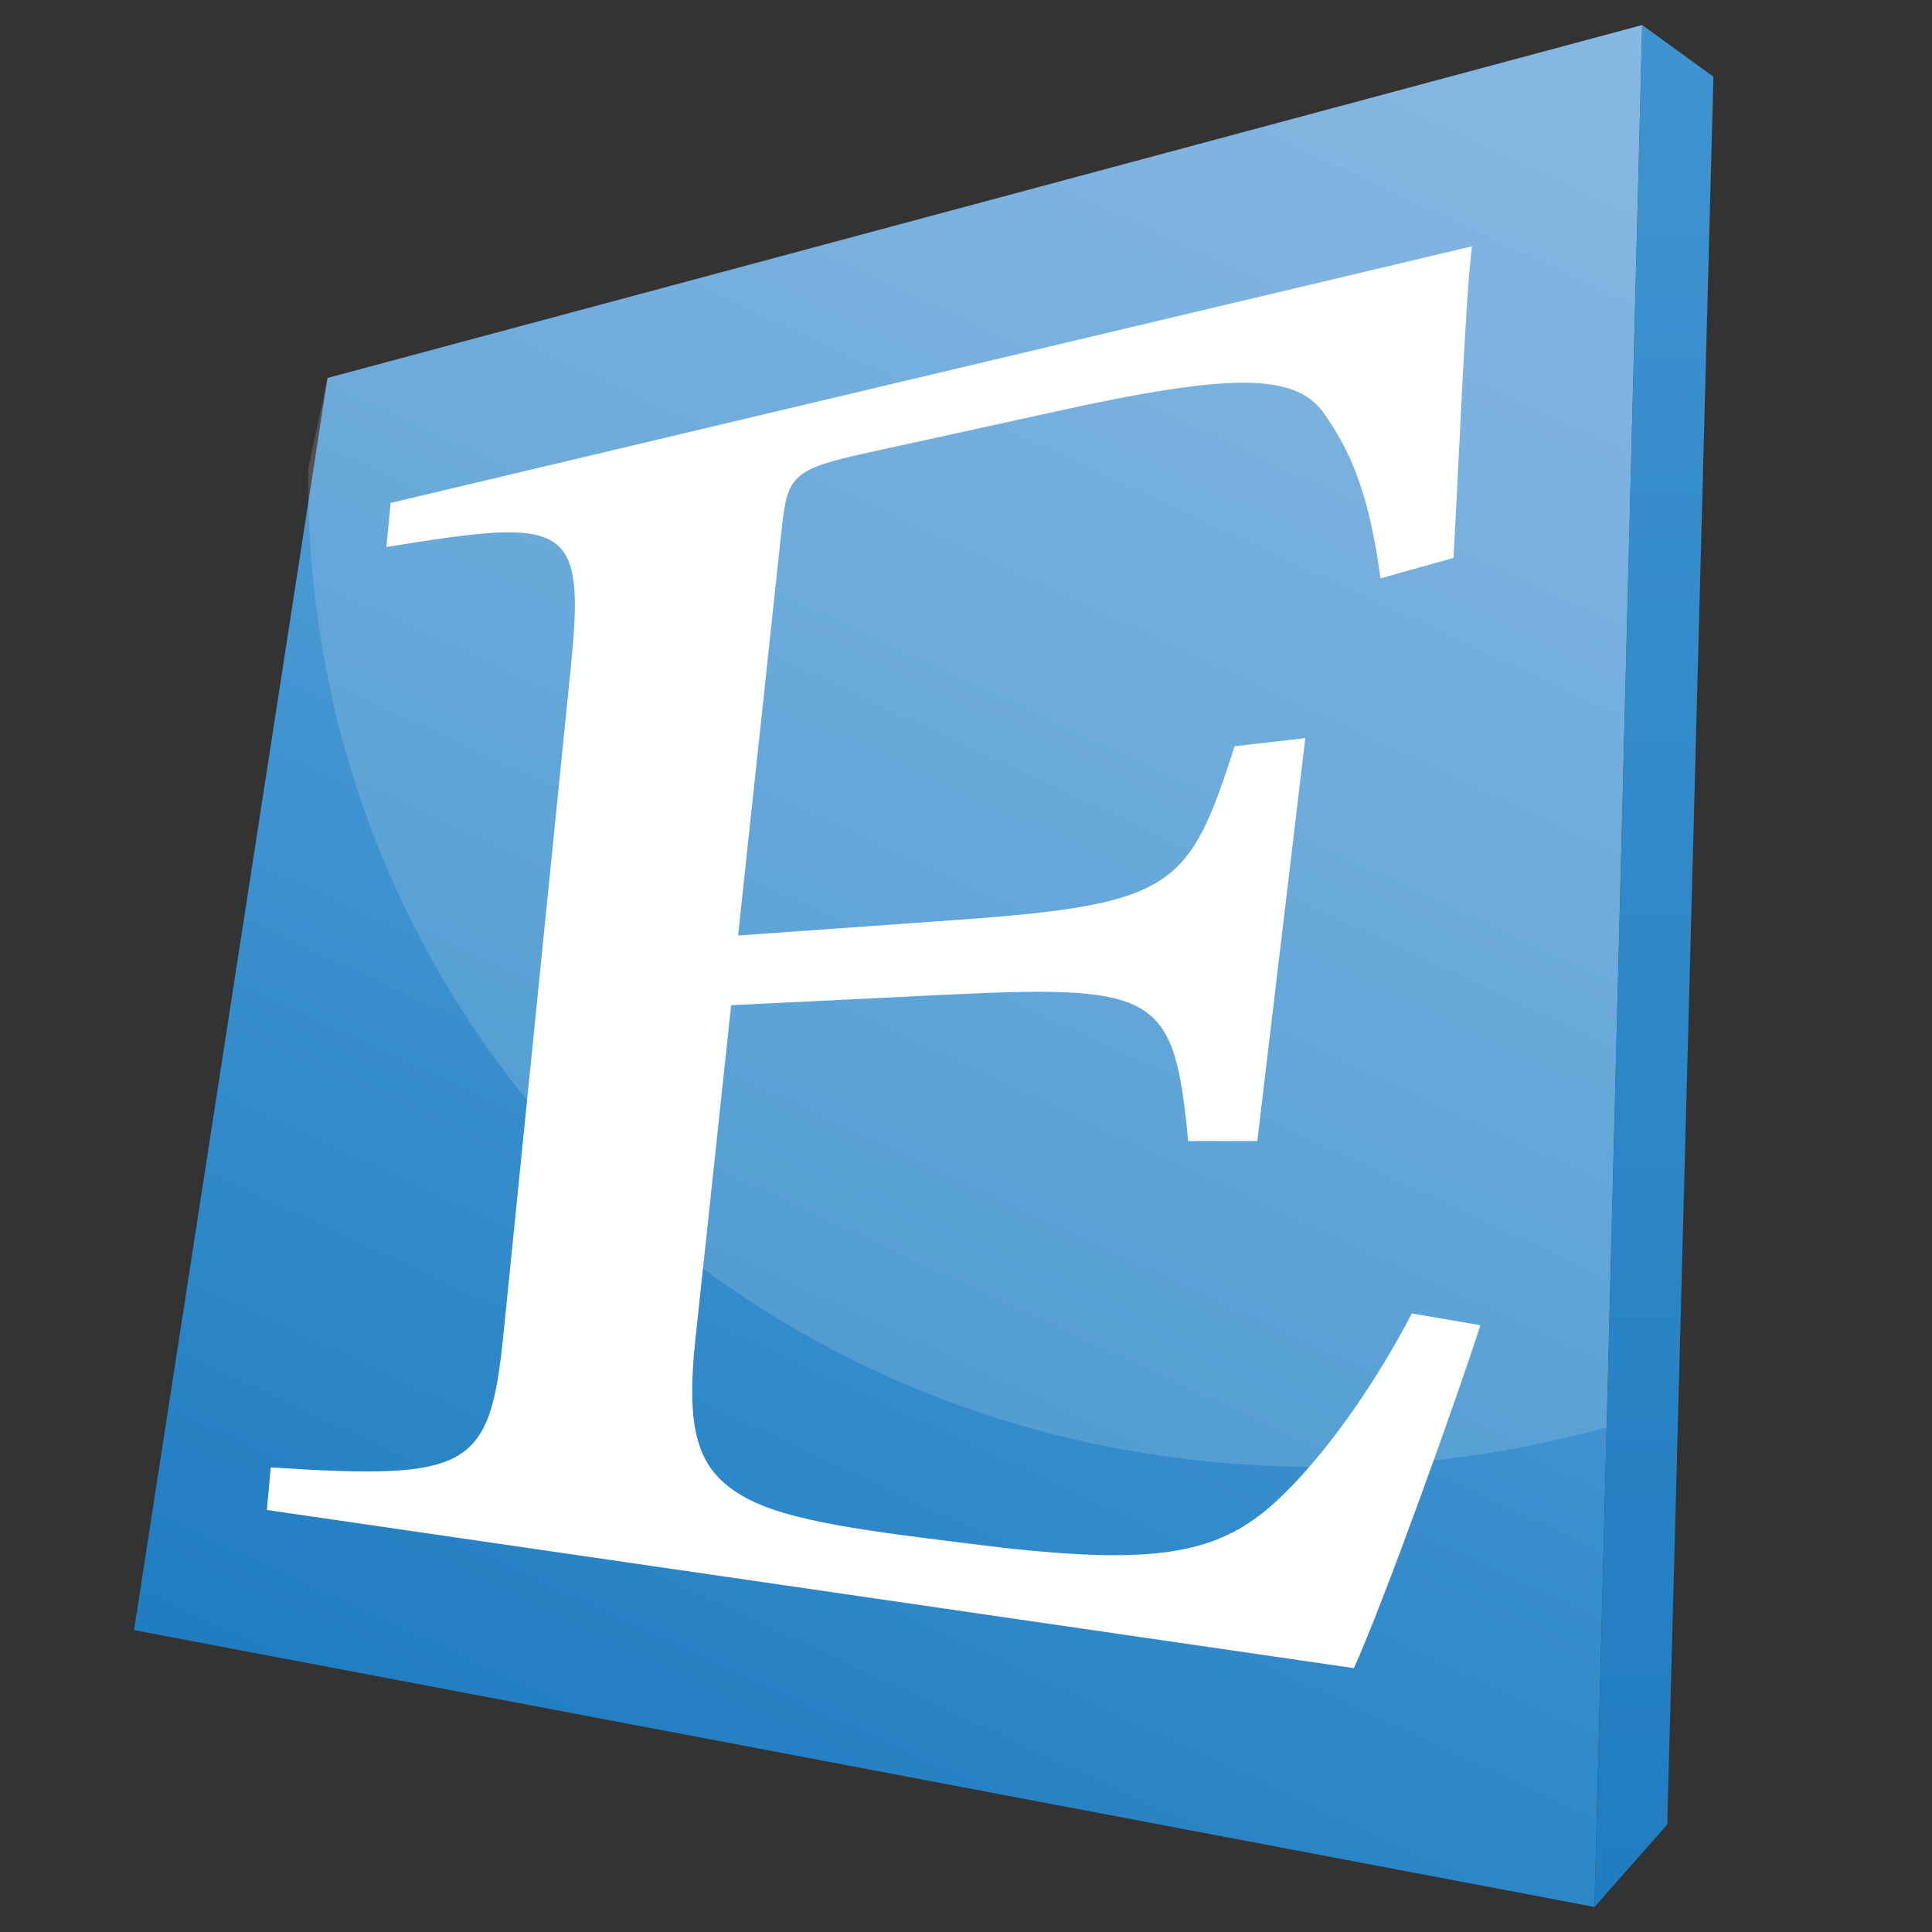
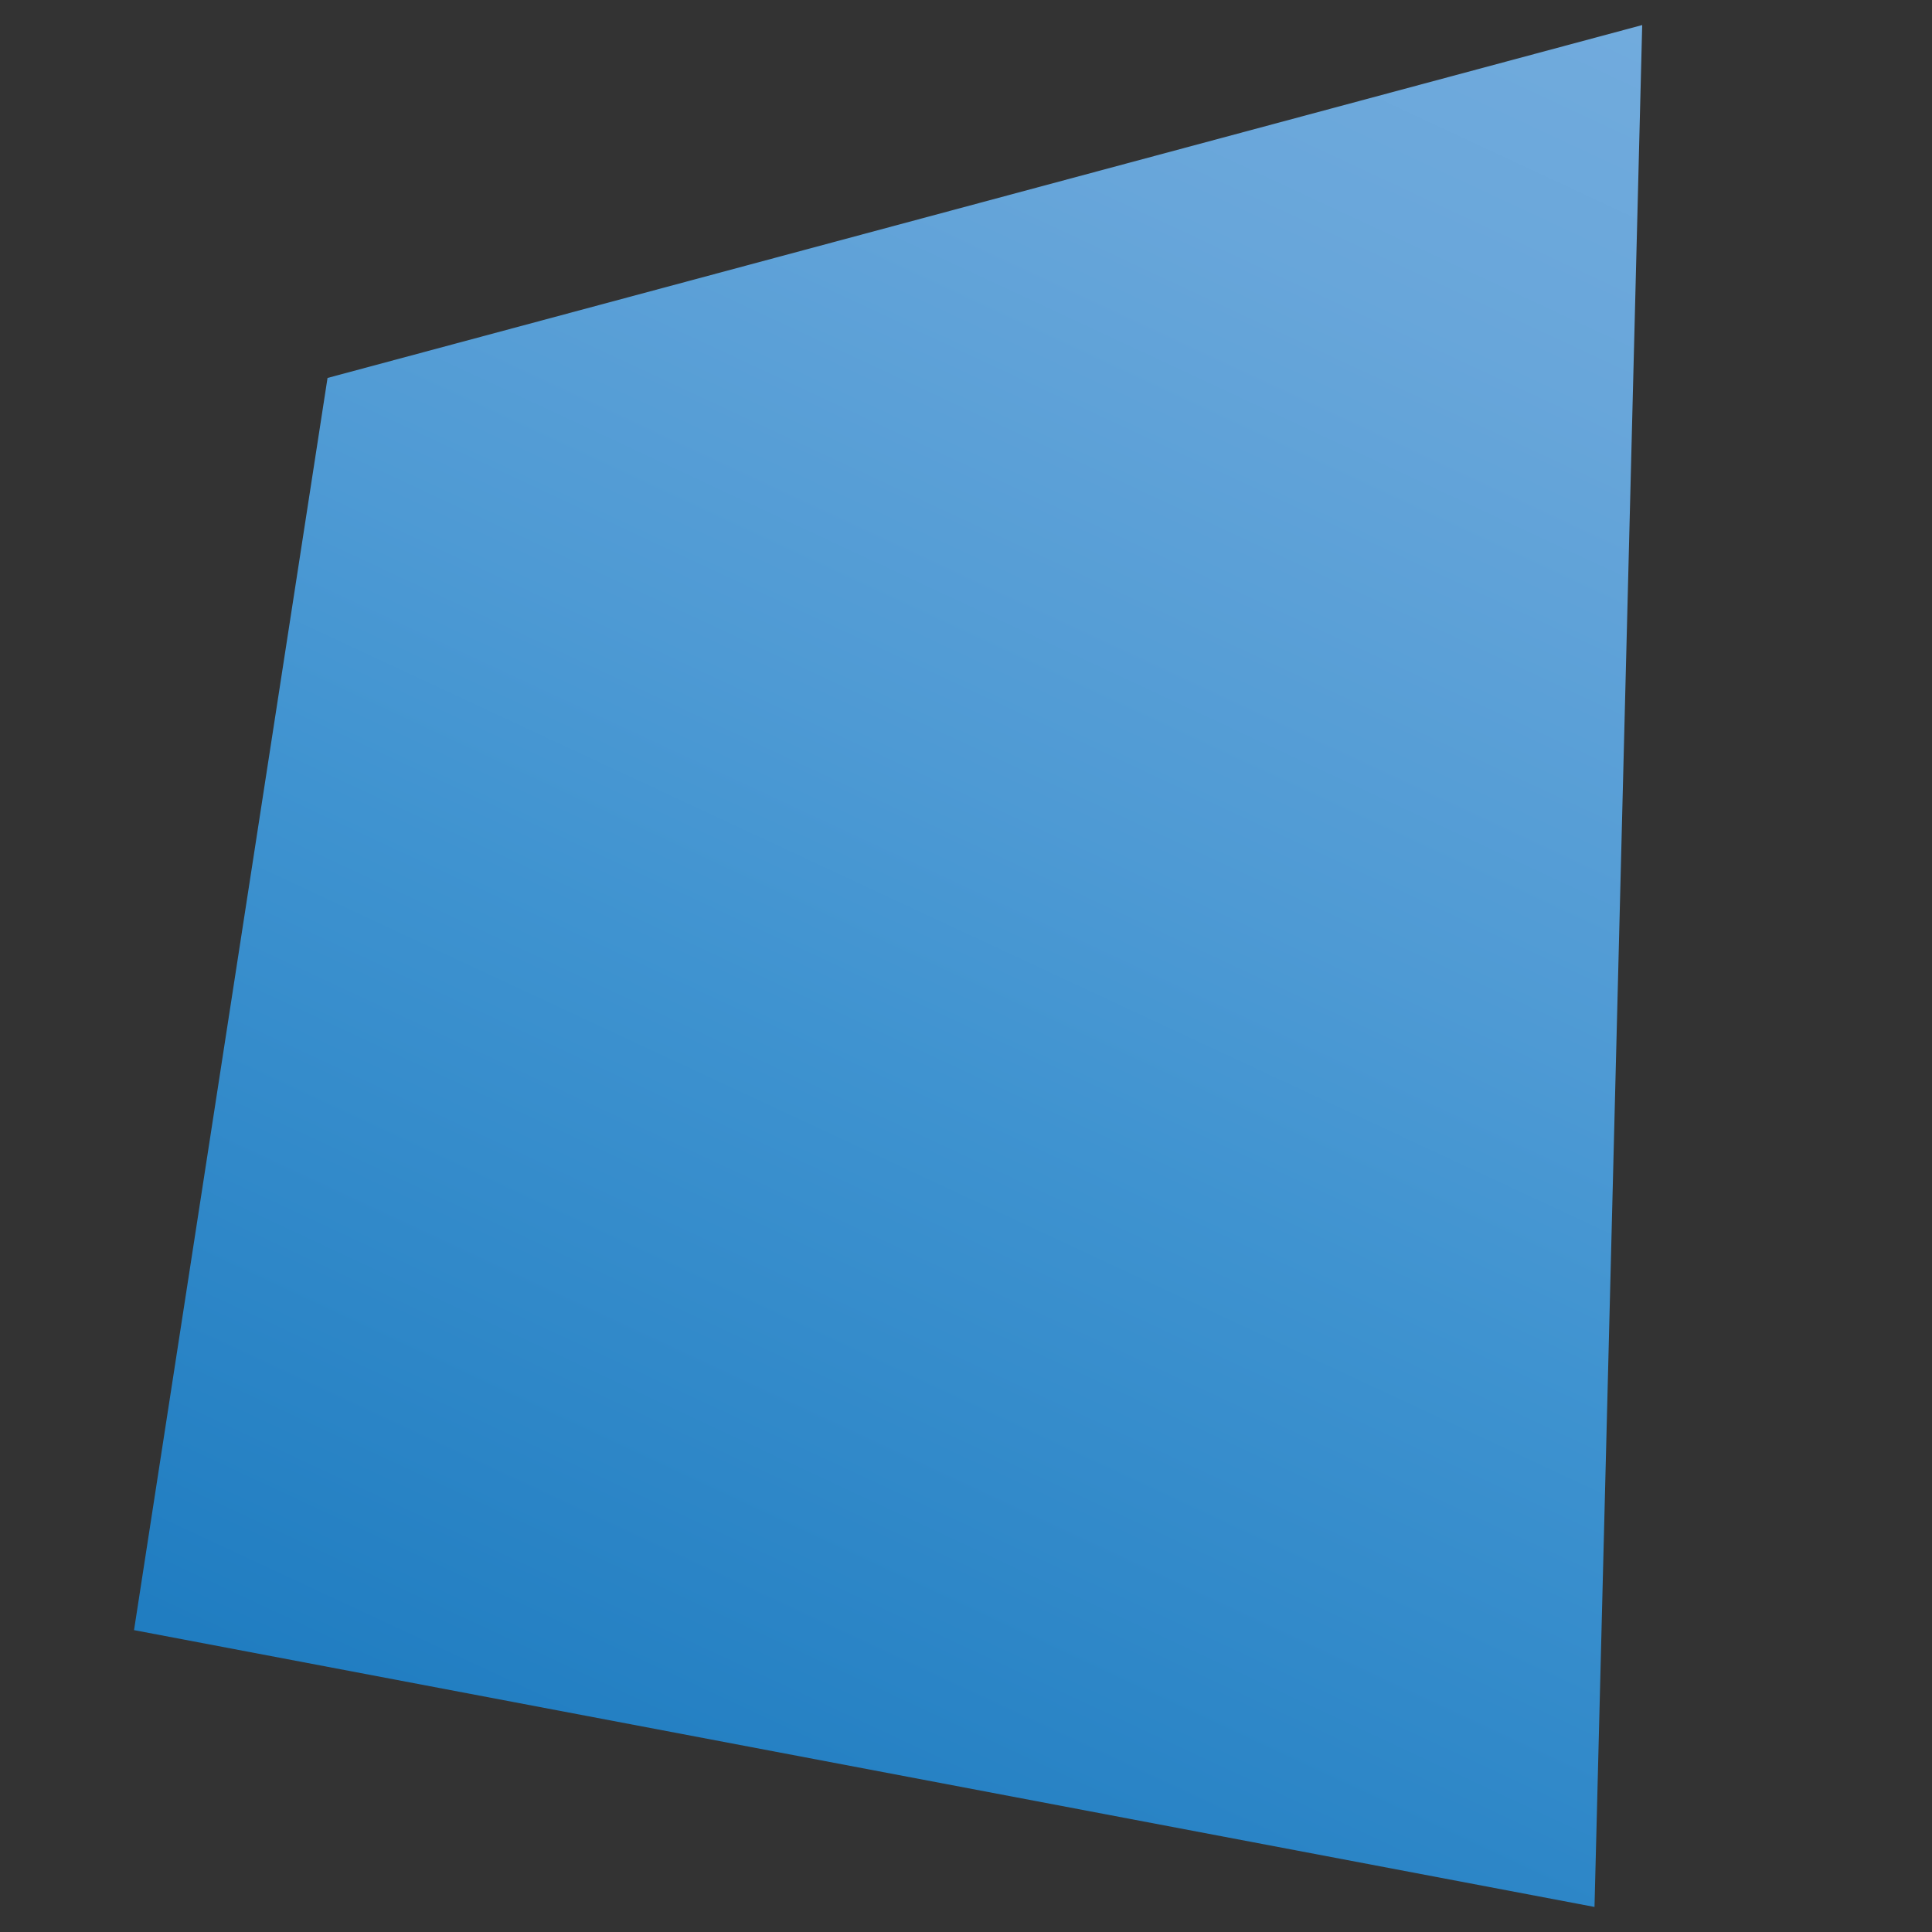
<svg xmlns="http://www.w3.org/2000/svg" version="1.1" id="Layer_1" x="0px" y="0px" viewBox="0 0 64 64" style="enable-background:new 0 0 64 64;" xml:space="preserve">
  <rect x="0" y="0" width="64" height="64" fill="#333333" stroke="none" />
  <style type="text/css">
	.st0{fill:url(#SVGID_1_);}
	.st1{fill:url(#SVGID_2_);}
	.st2{opacity:0.15;fill:#FFFFFF;enable-background:new    ;}
	.st3{fill:#FFFFFF;}
</style>
  <linearGradient id="SVGID_1_" gradientUnits="userSpaceOnUse" x1="50.042" y1="67.205" x2="20.751" y2="4.389" gradientTransform="matrix(1 0 0 -1 0 66)">
    <stop offset="0" style="stop-color:#71ABDD" />
    <stop offset="0.17" style="stop-color:#68A6DA" />
    <stop offset="0.46" style="stop-color:#4E9AD4" />
    <stop offset="0.6" style="stop-color:#3F93D0" />
    <stop offset="0.99" style="stop-color:#207DC1" />
  </linearGradient>
  <polygon class="st0" points="10.85,12.52 54.4,0.83 52.82,63.17 4.44,54 " />
  <linearGradient id="SVGID_2_" gradientUnits="userSpaceOnUse" x1="55.441" y1="65.151" x2="54.168" y2="2.8" gradientTransform="matrix(1 0 0 -1 0 66)">
    <stop offset="0" style="stop-color:#3F93D0" />
    <stop offset="0.99" style="stop-color:#207DC1" />
  </linearGradient>
-   <polygon class="st1" points="54.4,0.83 56.76,2.54 55.23,60.44 52.82,63.17 " />
-   <path class="st2" d="M10.85,12.52l-0.63,2.96c0,0.14-0.01,0.28-0.01,0.42c0,18.05,14.42,32.69,33.4,32.69  c3.25,0,6.48-0.44,9.61-1.31L54.4,0.83L10.85,12.52z" />
-   <path class="st3" d="M49.04,43.9c-0.78,2.43-3.21,9.2-4.19,11.36L8.84,50.02l0.13-1.41c6.63,0.43,7.26,0.05,7.71-4.44l2.22-21.98  c0.51-4.96-0.09-5.04-6.1-4.07l0.14-1.46l35.82-8.5c-0.22,1.81-0.41,6.66-0.61,10.32l-2.42,0.68c-0.38-2.86-1.01-4.26-1.91-5.52  c-0.97-1.29-3.13-1.28-8.98,0.02L28.73,15c-2.46,0.54-2.64,0.75-2.83,2.47l-1.45,13.52l7.3-0.52c7.18-0.52,7.64-1.08,9.15-5.75  l2.34-0.27l-1.59,13.35h-2.29c-0.46-4.81-0.97-5.18-7.8-4.86l-7.34,0.36l-1.19,11.12c-0.29,2.76,0.02,4.1,1.29,4.96  c1.34,0.95,3.96,1.28,7.74,1.75c5.81,0.74,8.03,0.46,9.96-1.17c1.5-1.29,3.3-3.68,4.75-6.45L49.04,43.9z" />
</svg>